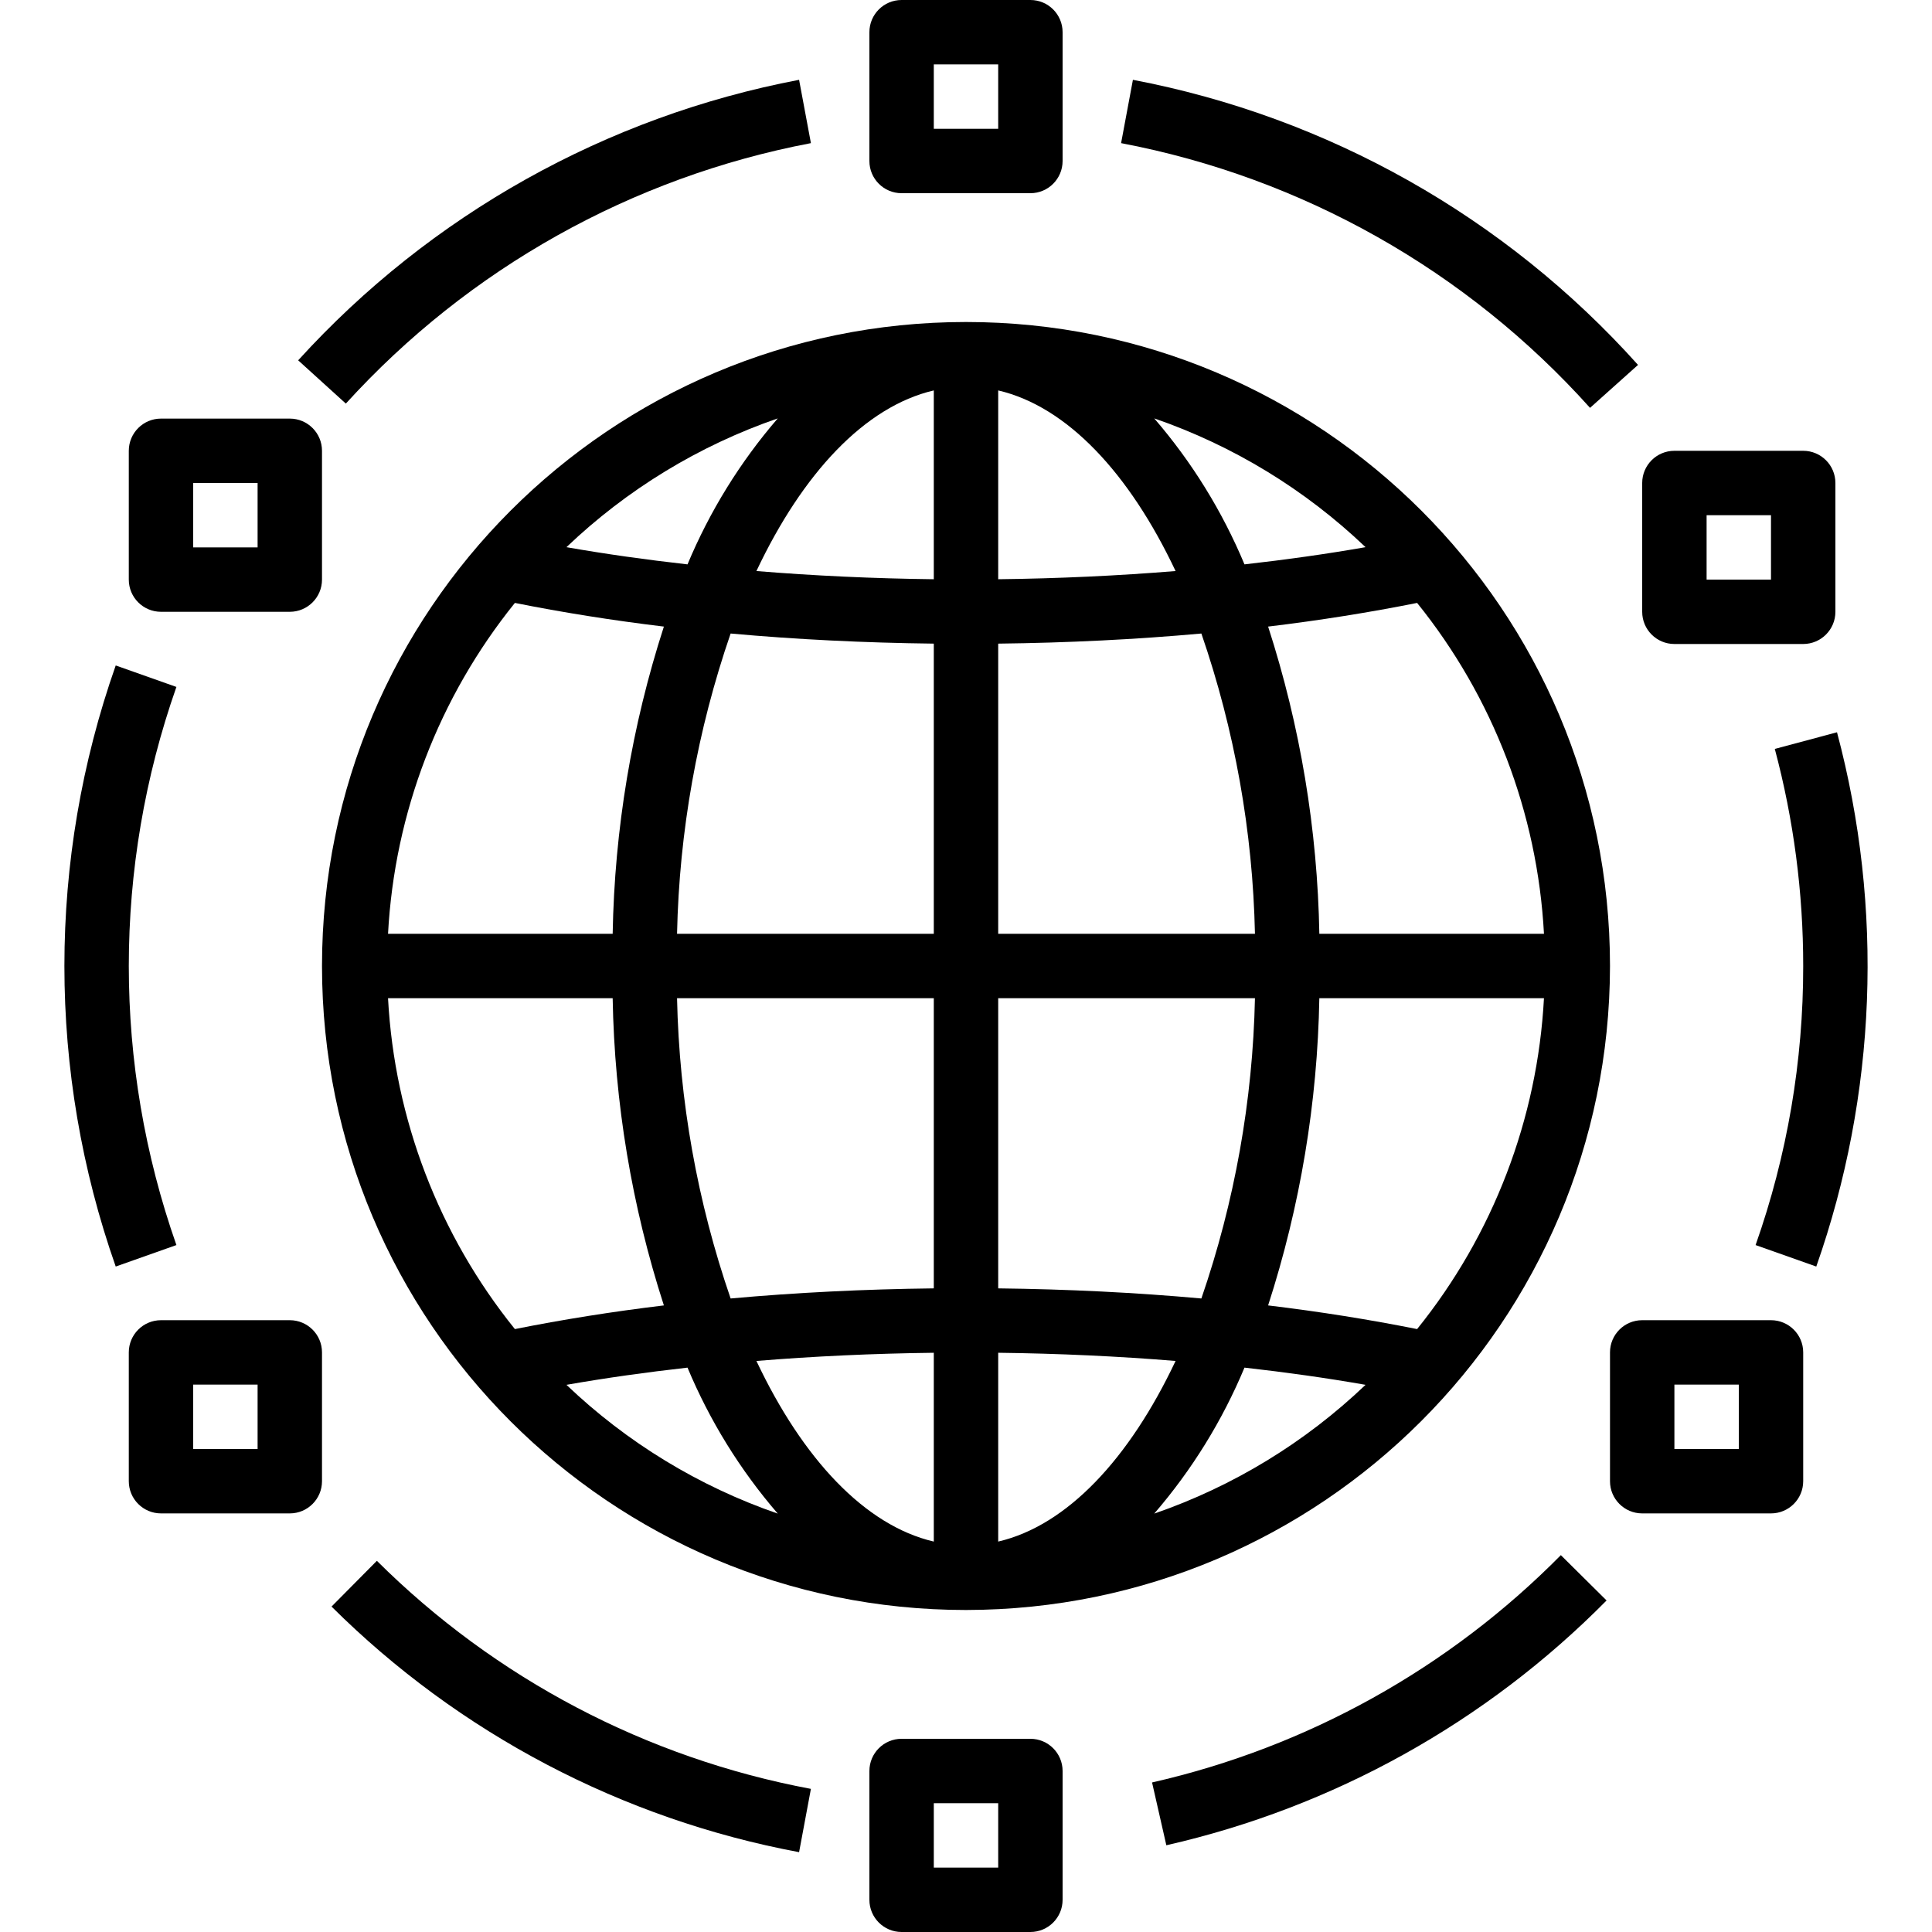
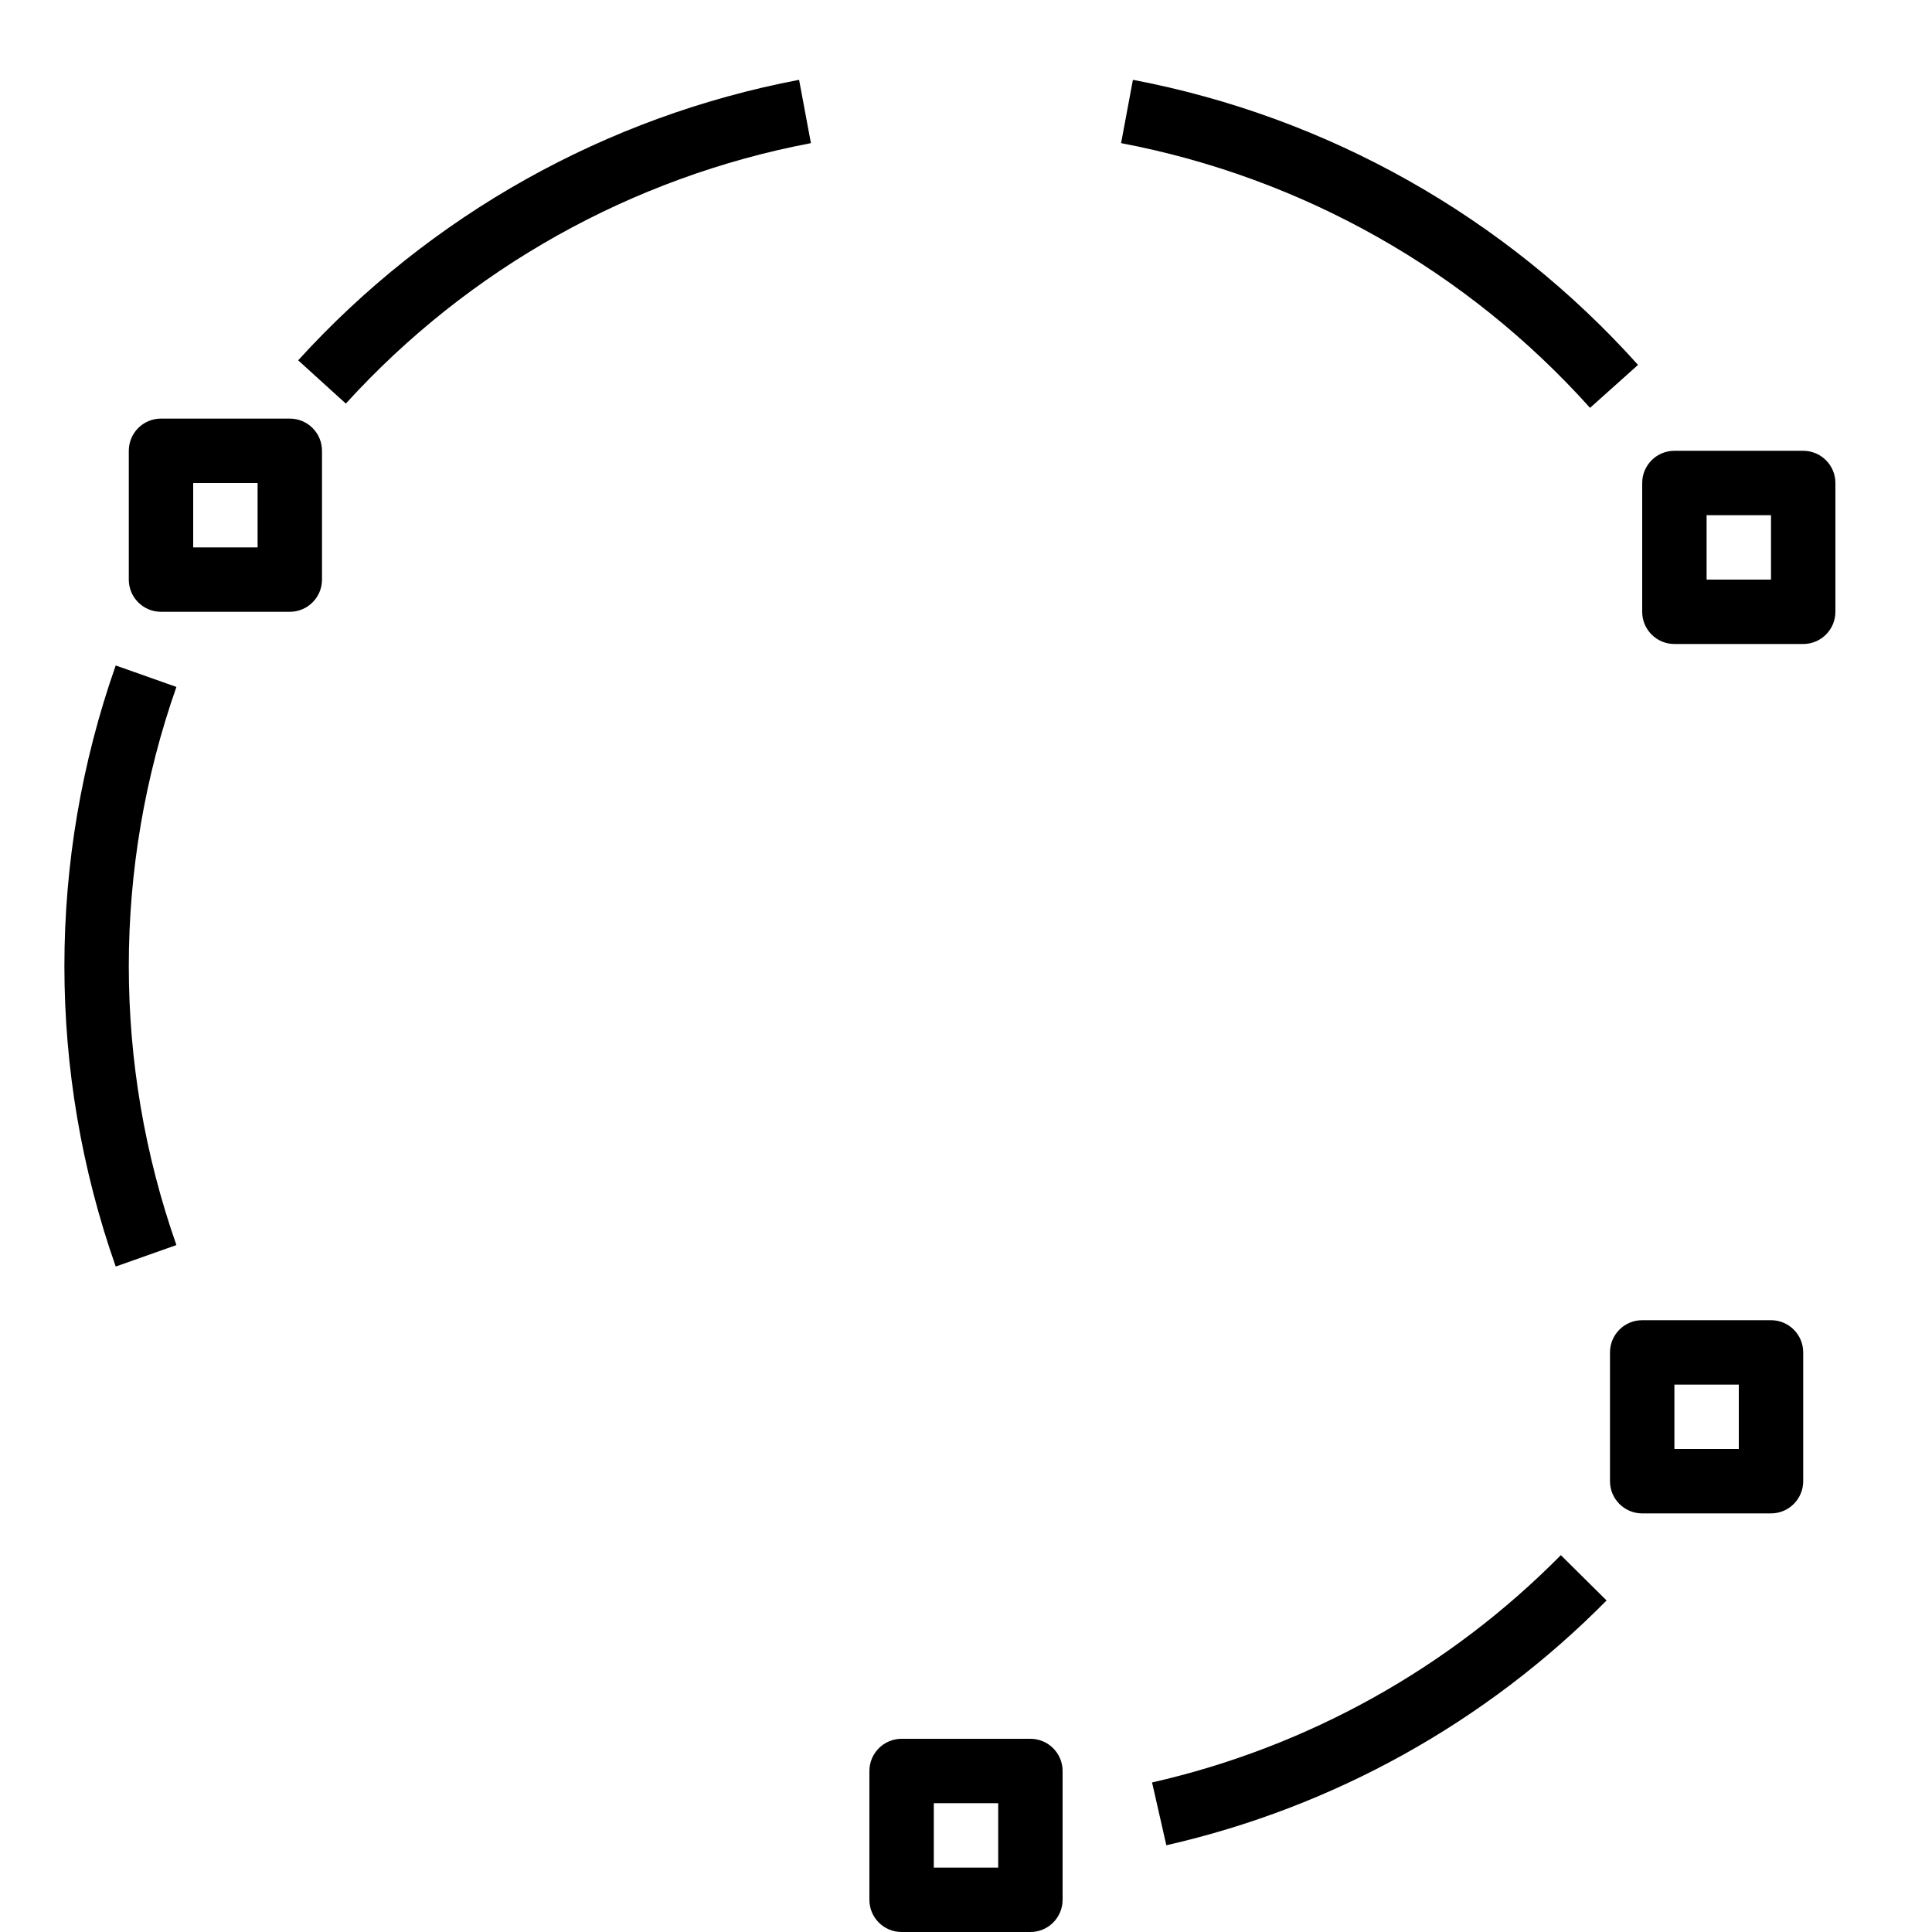
<svg xmlns="http://www.w3.org/2000/svg" version="1.1" id="Capa_1" x="0px" y="0px" viewBox="0 0 480 480" style="enable-background:new 0 0 480 480;" xml:space="preserve">
  <g>
    <g>
      <path d="M281.469,19.832l-2.937,15.727c44.997,8.557,85.934,31.668,116.508,65.773l11.922-10.672    C374.028,53.93,329.934,29.043,281.469,19.832z" />
    </g>
  </g>
  <g>
    <g>
      <path d="M198.531,19.832c-47.944,9.117-91.624,33.576-124.453,69.688l11.844,10.75c30.481-33.527,71.034-56.239,115.547-64.711    L198.531,19.832z" />
    </g>
  </g>
  <g>
    <g>
      <path d="M43.828,170.668l-15.078-5.336c-17,48.327-17,101.009,0,149.336l15.078-5.336    C28.057,264.456,28.057,215.544,43.828,170.668z" />
    </g>
  </g>
  <g>
    <g>
-       <path d="M93.633,387.781l-11.266,11.367c31.719,31.538,72.196,52.8,116.164,61.02l2.937-15.727    C160.651,436.808,123.075,417.065,93.633,387.781z" />
-     </g>
+       </g>
  </g>
  <g>
    <g>
      <path d="M387.789,386.371c-27.782,28.118-63.019,47.712-101.563,56.477l3.547,15.602c41.51-9.436,79.458-30.538,109.375-60.82    L387.789,386.371z" />
    </g>
  </g>
  <g>
    <g>
-       <path d="M456.398,181.93l-15.453,4.141c4.694,17.592,7.066,35.722,7.055,53.93c0.029,23.615-3.971,47.062-11.828,69.332    l15.078,5.336C466.269,271.945,468.063,225.687,456.398,181.93z" />
-     </g>
+       </g>
  </g>
  <g>
    <g>
      <path d="M448.004,112c-0.001,0-0.003,0-0.004,0h-32c-4.417-0.001-7.999,3.579-8,7.996c0,0.001,0,0.003,0,0.004v32    c-0.001,4.417,3.579,7.999,7.996,8c0.001,0,0.003,0,0.004,0h32c4.417,0.001,7.999-3.579,8-7.996c0-0.001,0-0.003,0-0.004v-32    C456.001,115.583,452.421,112.001,448.004,112z M440,144h-16v-16h16V144z" />
    </g>
  </g>
  <g>
    <g>
-       <path d="M256.004,0c-0.001,0-0.003,0-0.004,0h-32c-4.417-0.001-7.999,3.579-8,7.996c0,0.001,0,0.003,0,0.004v32    c-0.001,4.417,3.579,7.999,7.996,8c0.001,0,0.003,0,0.004,0h32c4.417,0.001,7.999-3.579,8-7.996c0-0.001,0-0.003,0-0.004V8    C264.001,3.583,260.421,0.001,256.004,0z M248,32h-16V16h16V32z" />
-     </g>
+       </g>
  </g>
  <g>
    <g>
      <path d="M72.004,104c-0.001,0-0.003,0-0.004,0H40c-4.417-0.001-7.999,3.579-8,7.996c0,0.001,0,0.003,0,0.004v32    c-0.001,4.417,3.579,7.999,7.996,8c0.001,0,0.003,0,0.004,0h32c4.417,0.001,7.999-3.579,8-7.996c0-0.001,0-0.003,0-0.004v-32    C80.001,107.583,76.421,104.001,72.004,104z M64,136H48v-16h16V136z" />
    </g>
  </g>
  <g>
    <g>
-       <path d="M72.004,328c-0.001,0-0.003,0-0.004,0H40c-4.417-0.001-7.999,3.579-8,7.996c0,0.001,0,0.003,0,0.004v32    c-0.001,4.417,3.579,7.999,7.996,8c0.001,0,0.003,0,0.004,0h32c4.417,0.001,7.999-3.579,8-7.996c0-0.001,0-0.003,0-0.004v-32    C80.001,331.583,76.421,328.001,72.004,328z M64,360H48v-16h16V360z" />
-     </g>
+       </g>
  </g>
  <g>
    <g>
      <path d="M256.004,432c-0.001,0-0.003,0-0.004,0h-32c-4.417-0.001-7.999,3.579-8,7.996c0,0.001,0,0.003,0,0.004v32    c-0.001,4.417,3.579,7.999,7.996,8c0.001,0,0.003,0,0.004,0h32c4.417,0.001,7.999-3.579,8-7.996c0-0.001,0-0.003,0-0.004v-32    C264.001,435.583,260.421,432.001,256.004,432z M248,464h-16v-16h16V464z" />
    </g>
  </g>
  <g>
    <g>
      <path d="M440.004,328c-0.001,0-0.003,0-0.004,0h-32c-4.417-0.001-7.999,3.579-8,7.996c0,0.001,0,0.003,0,0.004v32    c-0.001,4.417,3.579,7.999,7.996,8c0.001,0,0.003,0,0.004,0h32c4.417,0.001,7.999-3.579,8-7.996c0-0.001,0-0.003,0-0.004v-32    C448.001,331.583,444.421,328.001,440.004,328z M432,360h-16v-16h16V360z" />
    </g>
  </g>
  <g>
    <g>
-       <path d="M240,80c-88.366,0-160,71.634-160,160s71.634,160,160,160c88.324-0.1,159.9-71.676,160-160C400,151.634,328.366,80,240,80    z M193.234,103.949c-9.344,10.829-16.912,23.07-22.423,36.269c-10.367-1.167-20.433-2.582-30.076-4.274    C155.728,121.625,173.636,110.712,193.234,103.949z M127.923,149.794c11.756,2.346,24.115,4.33,37.017,5.879    c-7.979,24.677-12.266,50.397-12.724,76.327h-55.81C98.017,201.968,109.044,173.206,127.923,149.794z M96.405,248h55.81    c0.458,25.93,4.746,51.651,12.724,76.327c-12.902,1.549-25.261,3.533-37.017,5.879C109.044,306.794,98.017,278.032,96.405,248z     M140.735,344.057c9.643-1.692,19.709-3.107,30.076-4.274c5.511,13.198,13.079,25.44,22.423,36.269    C173.636,369.288,155.728,358.375,140.735,344.057z M232,383.001c-17.124-3.991-32.603-20.6-44.069-44.874    c14.286-1.171,29.035-1.855,44.069-2.035V383.001z M232,320.092c-17.254,0.202-34.18,1.037-50.478,2.512    c-8.279-24.027-12.77-49.196-13.312-74.604H232V320.092z M232,232h-63.79c0.542-25.408,5.033-50.577,13.312-74.604    c16.298,1.476,33.224,2.31,50.478,2.512V232z M232,143.909c-15.034-0.18-29.783-0.864-44.069-2.035    c11.466-24.274,26.945-40.883,44.069-44.875V143.909z M383.595,232h-55.81c-0.458-25.93-4.746-51.651-12.724-76.327    c12.902-1.549,25.261-3.533,37.017-5.879C370.956,173.206,381.983,201.968,383.595,232z M339.265,135.943    c-9.643,1.692-19.709,3.107-30.076,4.274c-5.511-13.198-13.079-25.44-22.423-36.269    C306.364,110.712,324.272,121.625,339.265,135.943z M248,96.999c17.124,3.991,32.603,20.6,44.069,44.875    c-14.286,1.171-29.035,1.855-44.069,2.035V96.999z M248,159.908c17.254-0.202,34.18-1.037,50.478-2.512    c8.279,24.027,12.77,49.196,13.312,74.604H248V159.908z M248,248h63.79c-0.542,25.408-5.033,50.577-13.312,74.604    c-16.298-1.476-33.224-2.31-50.478-2.512V248z M248,383.001v-46.91c15.034,0.18,29.783,0.864,44.069,2.035    C280.603,362.401,265.124,379.01,248,383.001z M286.766,376.051c9.344-10.829,16.912-23.07,22.423-36.269    c10.367,1.167,20.433,2.582,30.076,4.274C324.272,358.375,306.364,369.288,286.766,376.051z M352.077,330.206    c-11.756-2.346-24.115-4.33-37.017-5.879c7.979-24.677,12.266-50.397,12.724-76.327h55.81    C381.983,278.032,370.956,306.794,352.077,330.206z" />
-     </g>
+       </g>
  </g>
  <g>
</g>
  <g>
</g>
  <g>
</g>
  <g>
</g>
  <g>
</g>
  <g>
</g>
  <g>
</g>
  <g>
</g>
  <g>
</g>
  <g>
</g>
  <g>
</g>
  <g>
</g>
  <g>
</g>
  <g>
</g>
  <g>
</g>
</svg>